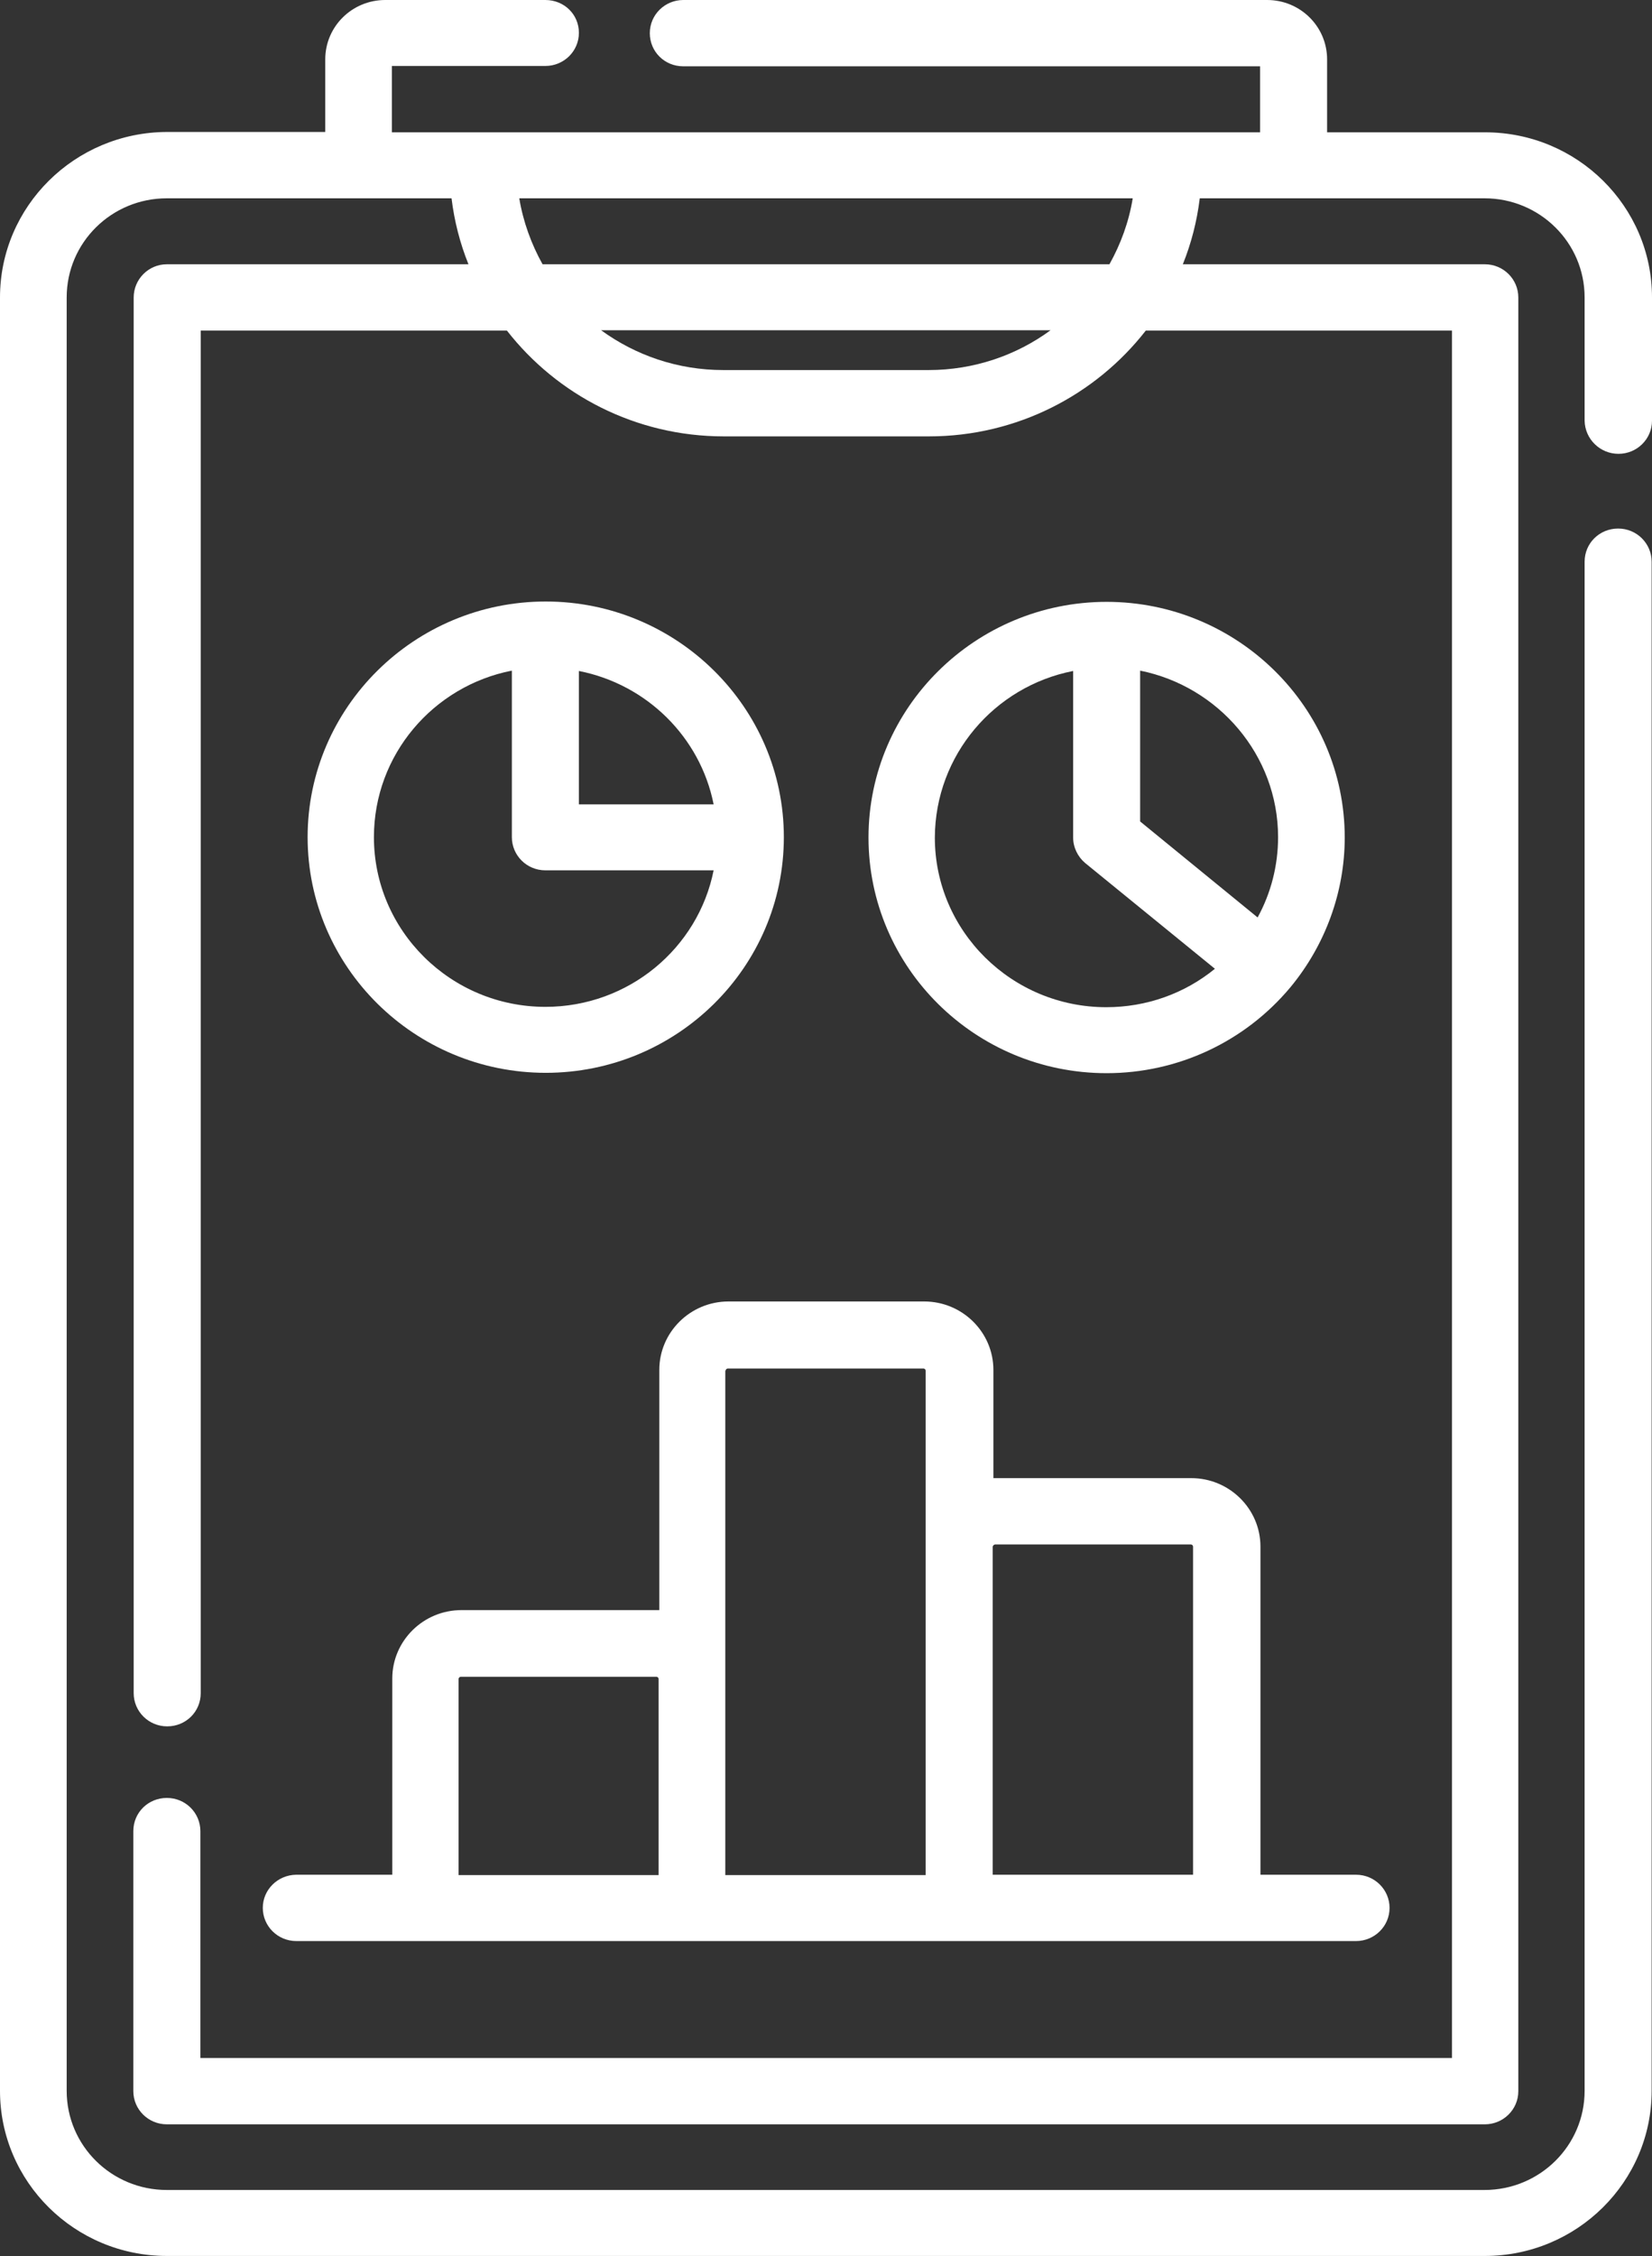
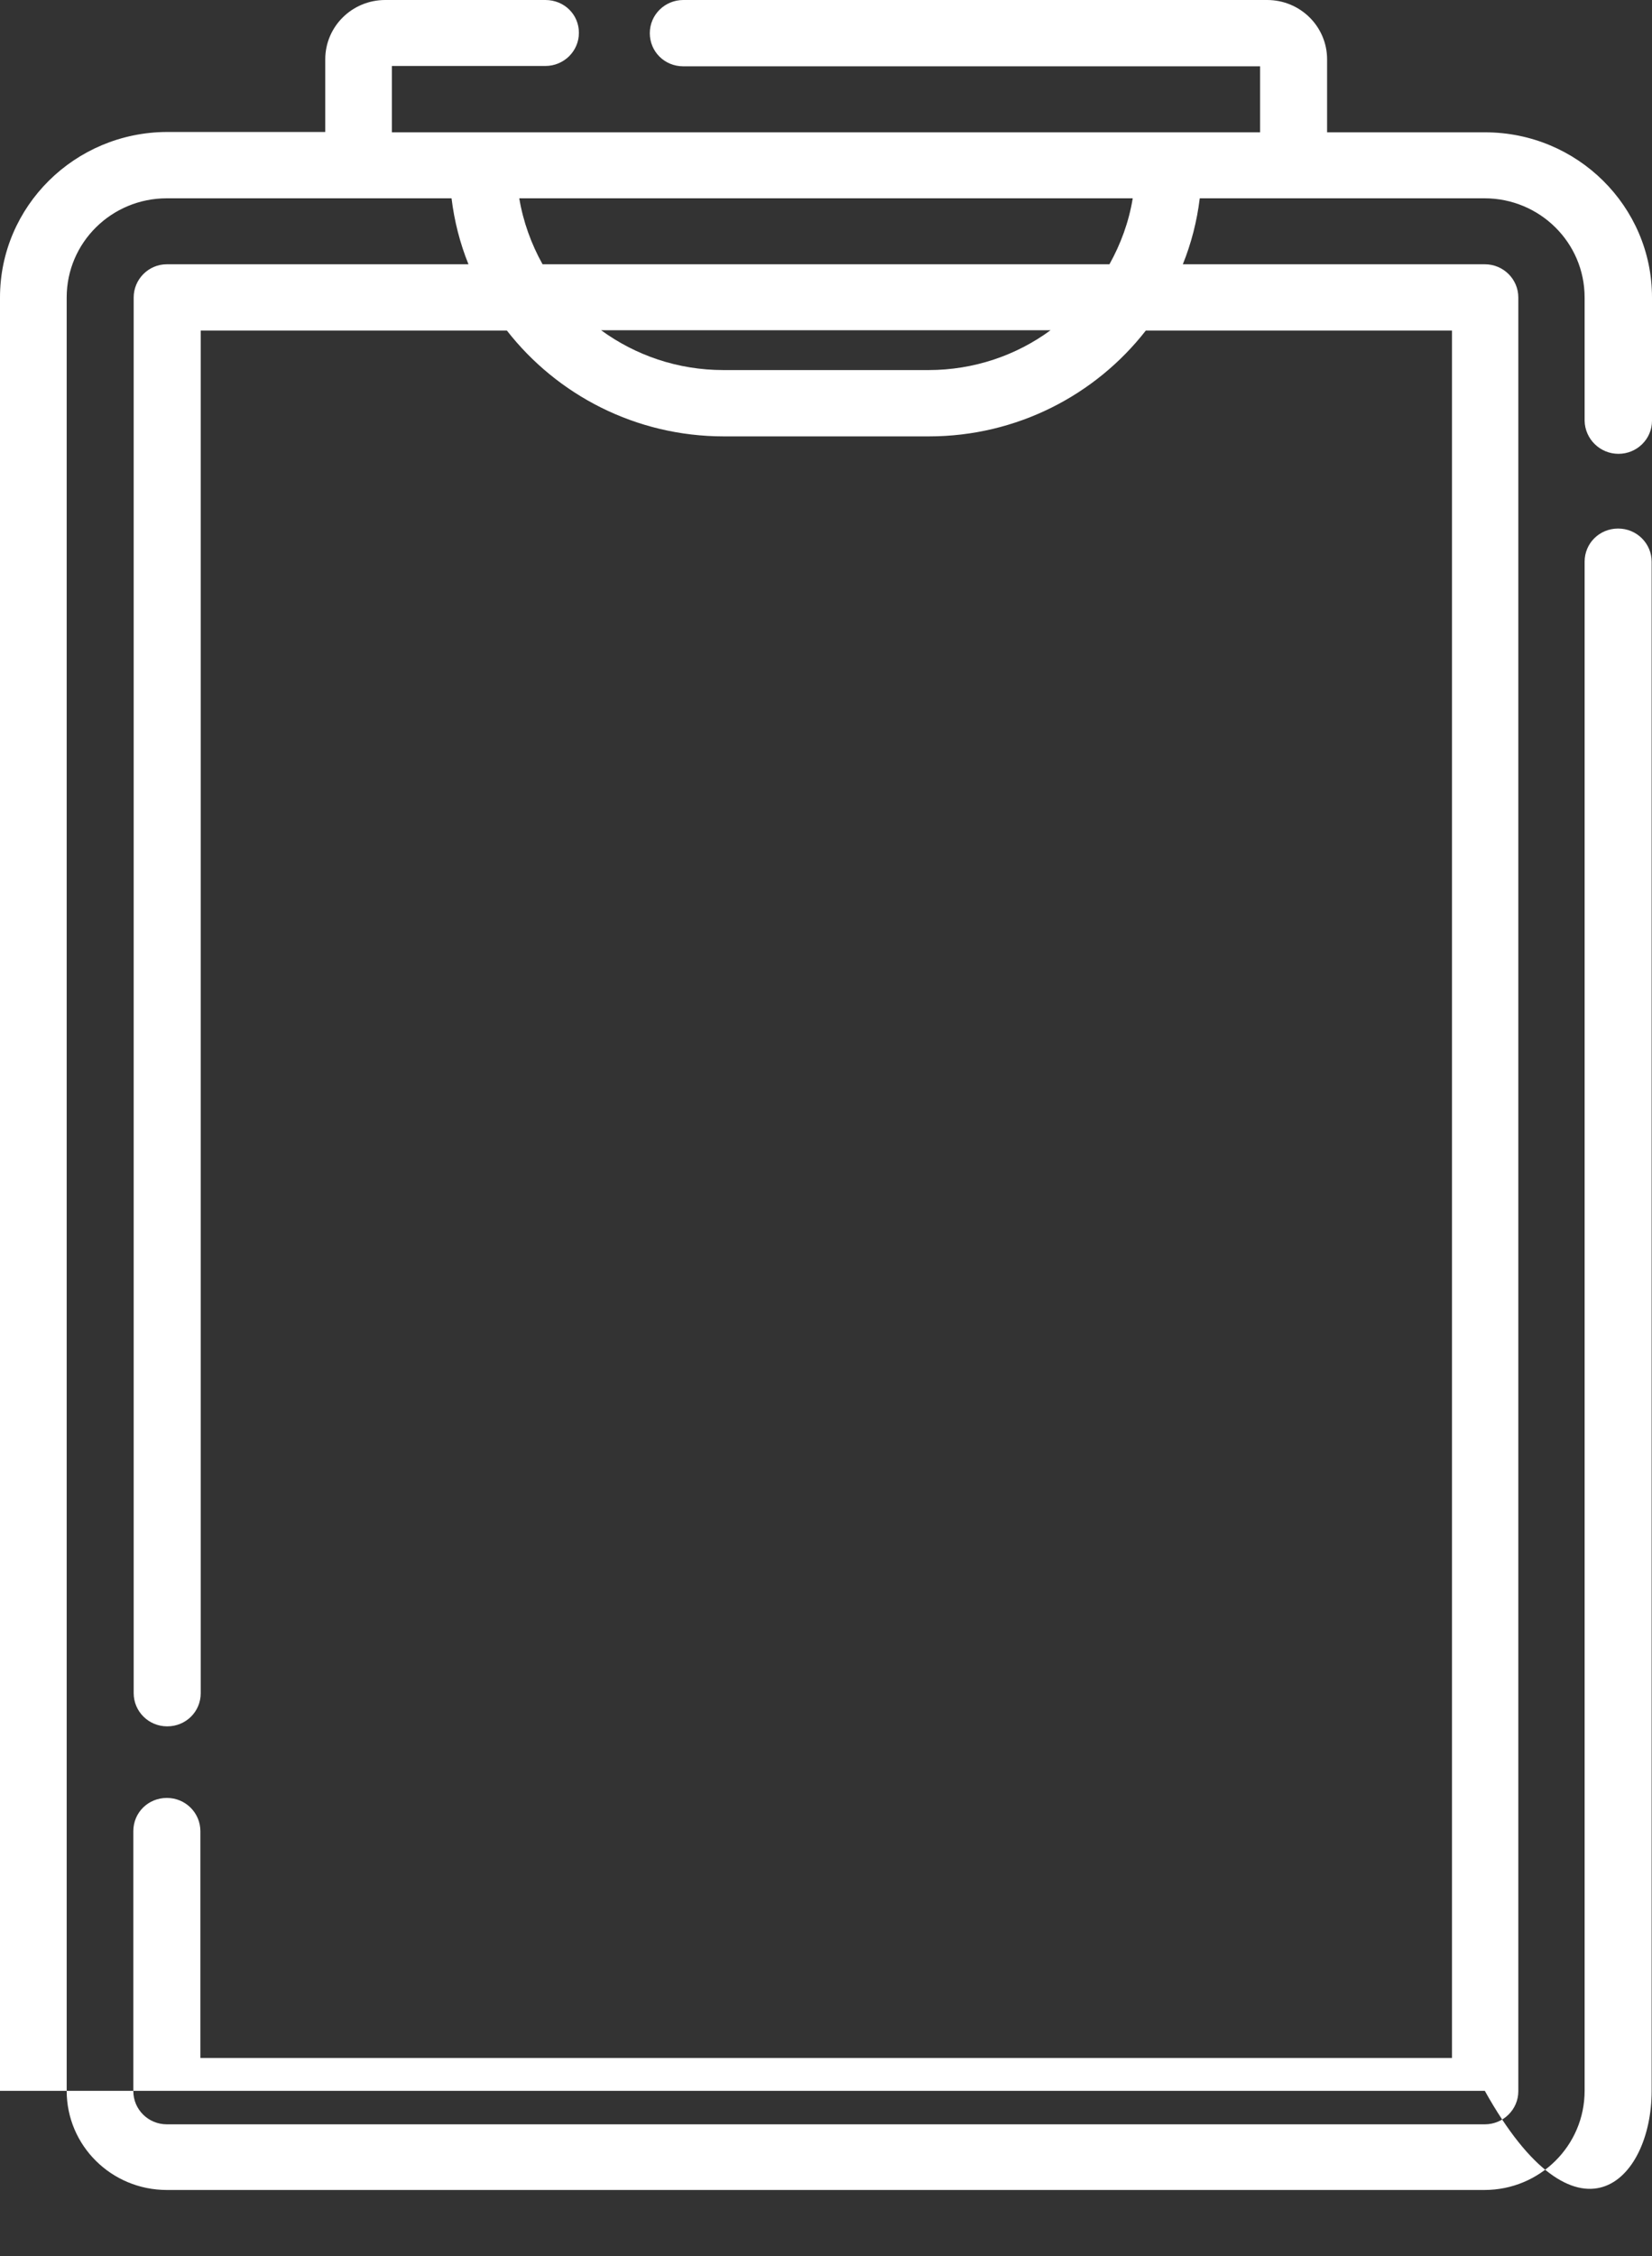
<svg xmlns="http://www.w3.org/2000/svg" width="52" height="71" viewBox="0 0 52 71" fill="none">
  <rect x="0" y="0" width="52" height="71" fill="#333333" stroke="none" />
  <g clip-path="url(#clip0_412_420)">
-     <path d="M50.945 14.281C51.523 14.281 52 13.82 52 13.238V9.36C52 6.492 49.646 4.164 46.748 4.164H41.773V1.868C41.773 0.835 40.929 0 39.886 0H21.508C20.931 0 20.454 0.461 20.454 1.044C20.454 1.626 20.92 2.087 21.508 2.087H39.663V4.164H12.336V2.076H17.167C17.744 2.076 18.222 1.615 18.222 1.033C18.222 0.45 17.755 0 17.167 0H12.126C11.082 0 10.238 0.835 10.238 1.868V4.153H5.252C2.354 4.164 0 6.492 0 9.36V65.793C0 68.66 2.354 70.989 5.252 70.989H46.737C49.635 70.989 51.989 68.66 51.989 65.793V17.676C51.989 17.105 51.523 16.632 50.934 16.632C50.346 16.632 49.879 17.094 49.879 17.676V65.793C49.879 67.518 48.469 68.913 46.726 68.913H5.252C3.509 68.913 2.099 67.518 2.099 65.793V9.36C2.099 7.635 3.509 6.24 5.252 6.24H14.213C14.302 6.965 14.48 7.657 14.746 8.316H5.252C4.675 8.316 4.208 8.788 4.208 9.36V53.28C4.208 53.852 4.675 54.324 5.263 54.324C5.852 54.324 6.318 53.862 6.318 53.28V10.403H15.956C17.533 12.425 20.009 13.732 22.785 13.732H29.237C32.013 13.732 34.489 12.425 36.066 10.403H45.704V64.76H6.307V57.62C6.307 57.048 5.841 56.576 5.252 56.576C4.664 56.576 4.197 57.037 4.197 57.62V65.804C4.197 66.375 4.664 66.847 5.252 66.847H46.737C47.314 66.847 47.792 66.386 47.792 65.804V9.36C47.792 8.788 47.325 8.316 46.737 8.316H37.232C37.498 7.657 37.676 6.965 37.765 6.24H46.726C48.469 6.24 49.879 7.635 49.879 9.36V13.238C49.89 13.82 50.368 14.281 50.945 14.281ZM29.226 11.645H22.774C21.331 11.645 20.009 11.183 18.921 10.392H33.068C31.991 11.183 30.658 11.645 29.226 11.645ZM34.922 8.316H17.078C16.723 7.679 16.467 6.976 16.345 6.24H35.655C35.533 6.987 35.277 7.679 34.922 8.316Z" fill="white" />
-     <path d="M8.272 60.036C8.272 60.608 8.739 61.08 9.327 61.08H42.684C43.261 61.08 43.739 60.619 43.739 60.036C43.739 59.465 43.272 58.993 42.684 58.993H39.675V48.666C39.675 47.48 38.697 46.513 37.498 46.513H31.335C31.313 46.513 31.291 46.513 31.269 46.513V43.108C31.269 41.921 30.292 40.954 29.092 40.954H22.93C21.73 40.954 20.753 41.921 20.753 43.108V50.666C20.731 50.666 20.709 50.666 20.687 50.666H14.524C13.325 50.666 12.348 51.632 12.348 52.819V58.993H9.316C8.739 59.004 8.272 59.465 8.272 60.036ZM31.324 48.6H37.487C37.52 48.6 37.554 48.633 37.554 48.666V58.993H31.247V48.666C31.258 48.633 31.291 48.6 31.324 48.6ZM22.841 43.13C22.841 43.096 22.874 43.064 22.907 43.064H29.07C29.104 43.064 29.137 43.096 29.137 43.13V59.004H22.83V43.13H22.841ZM14.435 52.83C14.435 52.797 14.469 52.764 14.502 52.764H20.665C20.698 52.764 20.731 52.797 20.731 52.83V59.004H14.435V52.83Z" fill="white" />
-     <path d="M24.673 26.343C24.673 22.257 21.308 18.928 17.178 18.928C13.047 18.928 9.683 22.257 9.683 26.343C9.683 30.43 13.047 33.759 17.178 33.759C21.308 33.759 24.673 30.441 24.673 26.343ZM22.463 25.311H18.222V21.114C20.354 21.532 22.041 23.191 22.463 25.311ZM11.77 26.343C11.77 23.751 13.636 21.587 16.112 21.103V26.343C16.112 26.915 16.578 27.387 17.167 27.387H22.463C21.975 29.837 19.787 31.683 17.167 31.683C14.191 31.683 11.77 29.288 11.77 26.343Z" fill="white" />
-     <path d="M34.833 33.77C37.076 33.77 39.186 32.781 40.618 31.067C41.718 29.738 42.328 28.068 42.328 26.355C42.328 22.268 38.964 18.939 34.833 18.939C30.703 18.939 27.338 22.268 27.338 26.355C27.338 30.441 30.692 33.77 34.833 33.77ZM40.23 26.343C40.23 27.233 40.008 28.101 39.586 28.87L35.888 25.849V21.103C38.353 21.598 40.23 23.762 40.23 26.343ZM33.779 21.114V26.355C33.779 26.662 33.923 26.959 34.156 27.156L38.242 30.485C37.287 31.265 36.088 31.694 34.822 31.694C31.846 31.694 29.426 29.299 29.426 26.355C29.437 23.762 31.302 21.598 33.779 21.114Z" fill="white" />
+     <path d="M50.945 14.281C51.523 14.281 52 13.82 52 13.238V9.36C52 6.492 49.646 4.164 46.748 4.164H41.773V1.868C41.773 0.835 40.929 0 39.886 0H21.508C20.931 0 20.454 0.461 20.454 1.044C20.454 1.626 20.92 2.087 21.508 2.087H39.663V4.164H12.336V2.076H17.167C17.744 2.076 18.222 1.615 18.222 1.033C18.222 0.45 17.755 0 17.167 0H12.126C11.082 0 10.238 0.835 10.238 1.868V4.153H5.252C2.354 4.164 0 6.492 0 9.36V65.793H46.737C49.635 70.989 51.989 68.66 51.989 65.793V17.676C51.989 17.105 51.523 16.632 50.934 16.632C50.346 16.632 49.879 17.094 49.879 17.676V65.793C49.879 67.518 48.469 68.913 46.726 68.913H5.252C3.509 68.913 2.099 67.518 2.099 65.793V9.36C2.099 7.635 3.509 6.24 5.252 6.24H14.213C14.302 6.965 14.48 7.657 14.746 8.316H5.252C4.675 8.316 4.208 8.788 4.208 9.36V53.28C4.208 53.852 4.675 54.324 5.263 54.324C5.852 54.324 6.318 53.862 6.318 53.28V10.403H15.956C17.533 12.425 20.009 13.732 22.785 13.732H29.237C32.013 13.732 34.489 12.425 36.066 10.403H45.704V64.76H6.307V57.62C6.307 57.048 5.841 56.576 5.252 56.576C4.664 56.576 4.197 57.037 4.197 57.62V65.804C4.197 66.375 4.664 66.847 5.252 66.847H46.737C47.314 66.847 47.792 66.386 47.792 65.804V9.36C47.792 8.788 47.325 8.316 46.737 8.316H37.232C37.498 7.657 37.676 6.965 37.765 6.24H46.726C48.469 6.24 49.879 7.635 49.879 9.36V13.238C49.89 13.82 50.368 14.281 50.945 14.281ZM29.226 11.645H22.774C21.331 11.645 20.009 11.183 18.921 10.392H33.068C31.991 11.183 30.658 11.645 29.226 11.645ZM34.922 8.316H17.078C16.723 7.679 16.467 6.976 16.345 6.24H35.655C35.533 6.987 35.277 7.679 34.922 8.316Z" fill="white" />
  </g>
  <defs>
    <clipPath id="clip0_412_420">
      <rect width="52" height="71" fill="white" />
    </clipPath>
  </defs>
</svg>